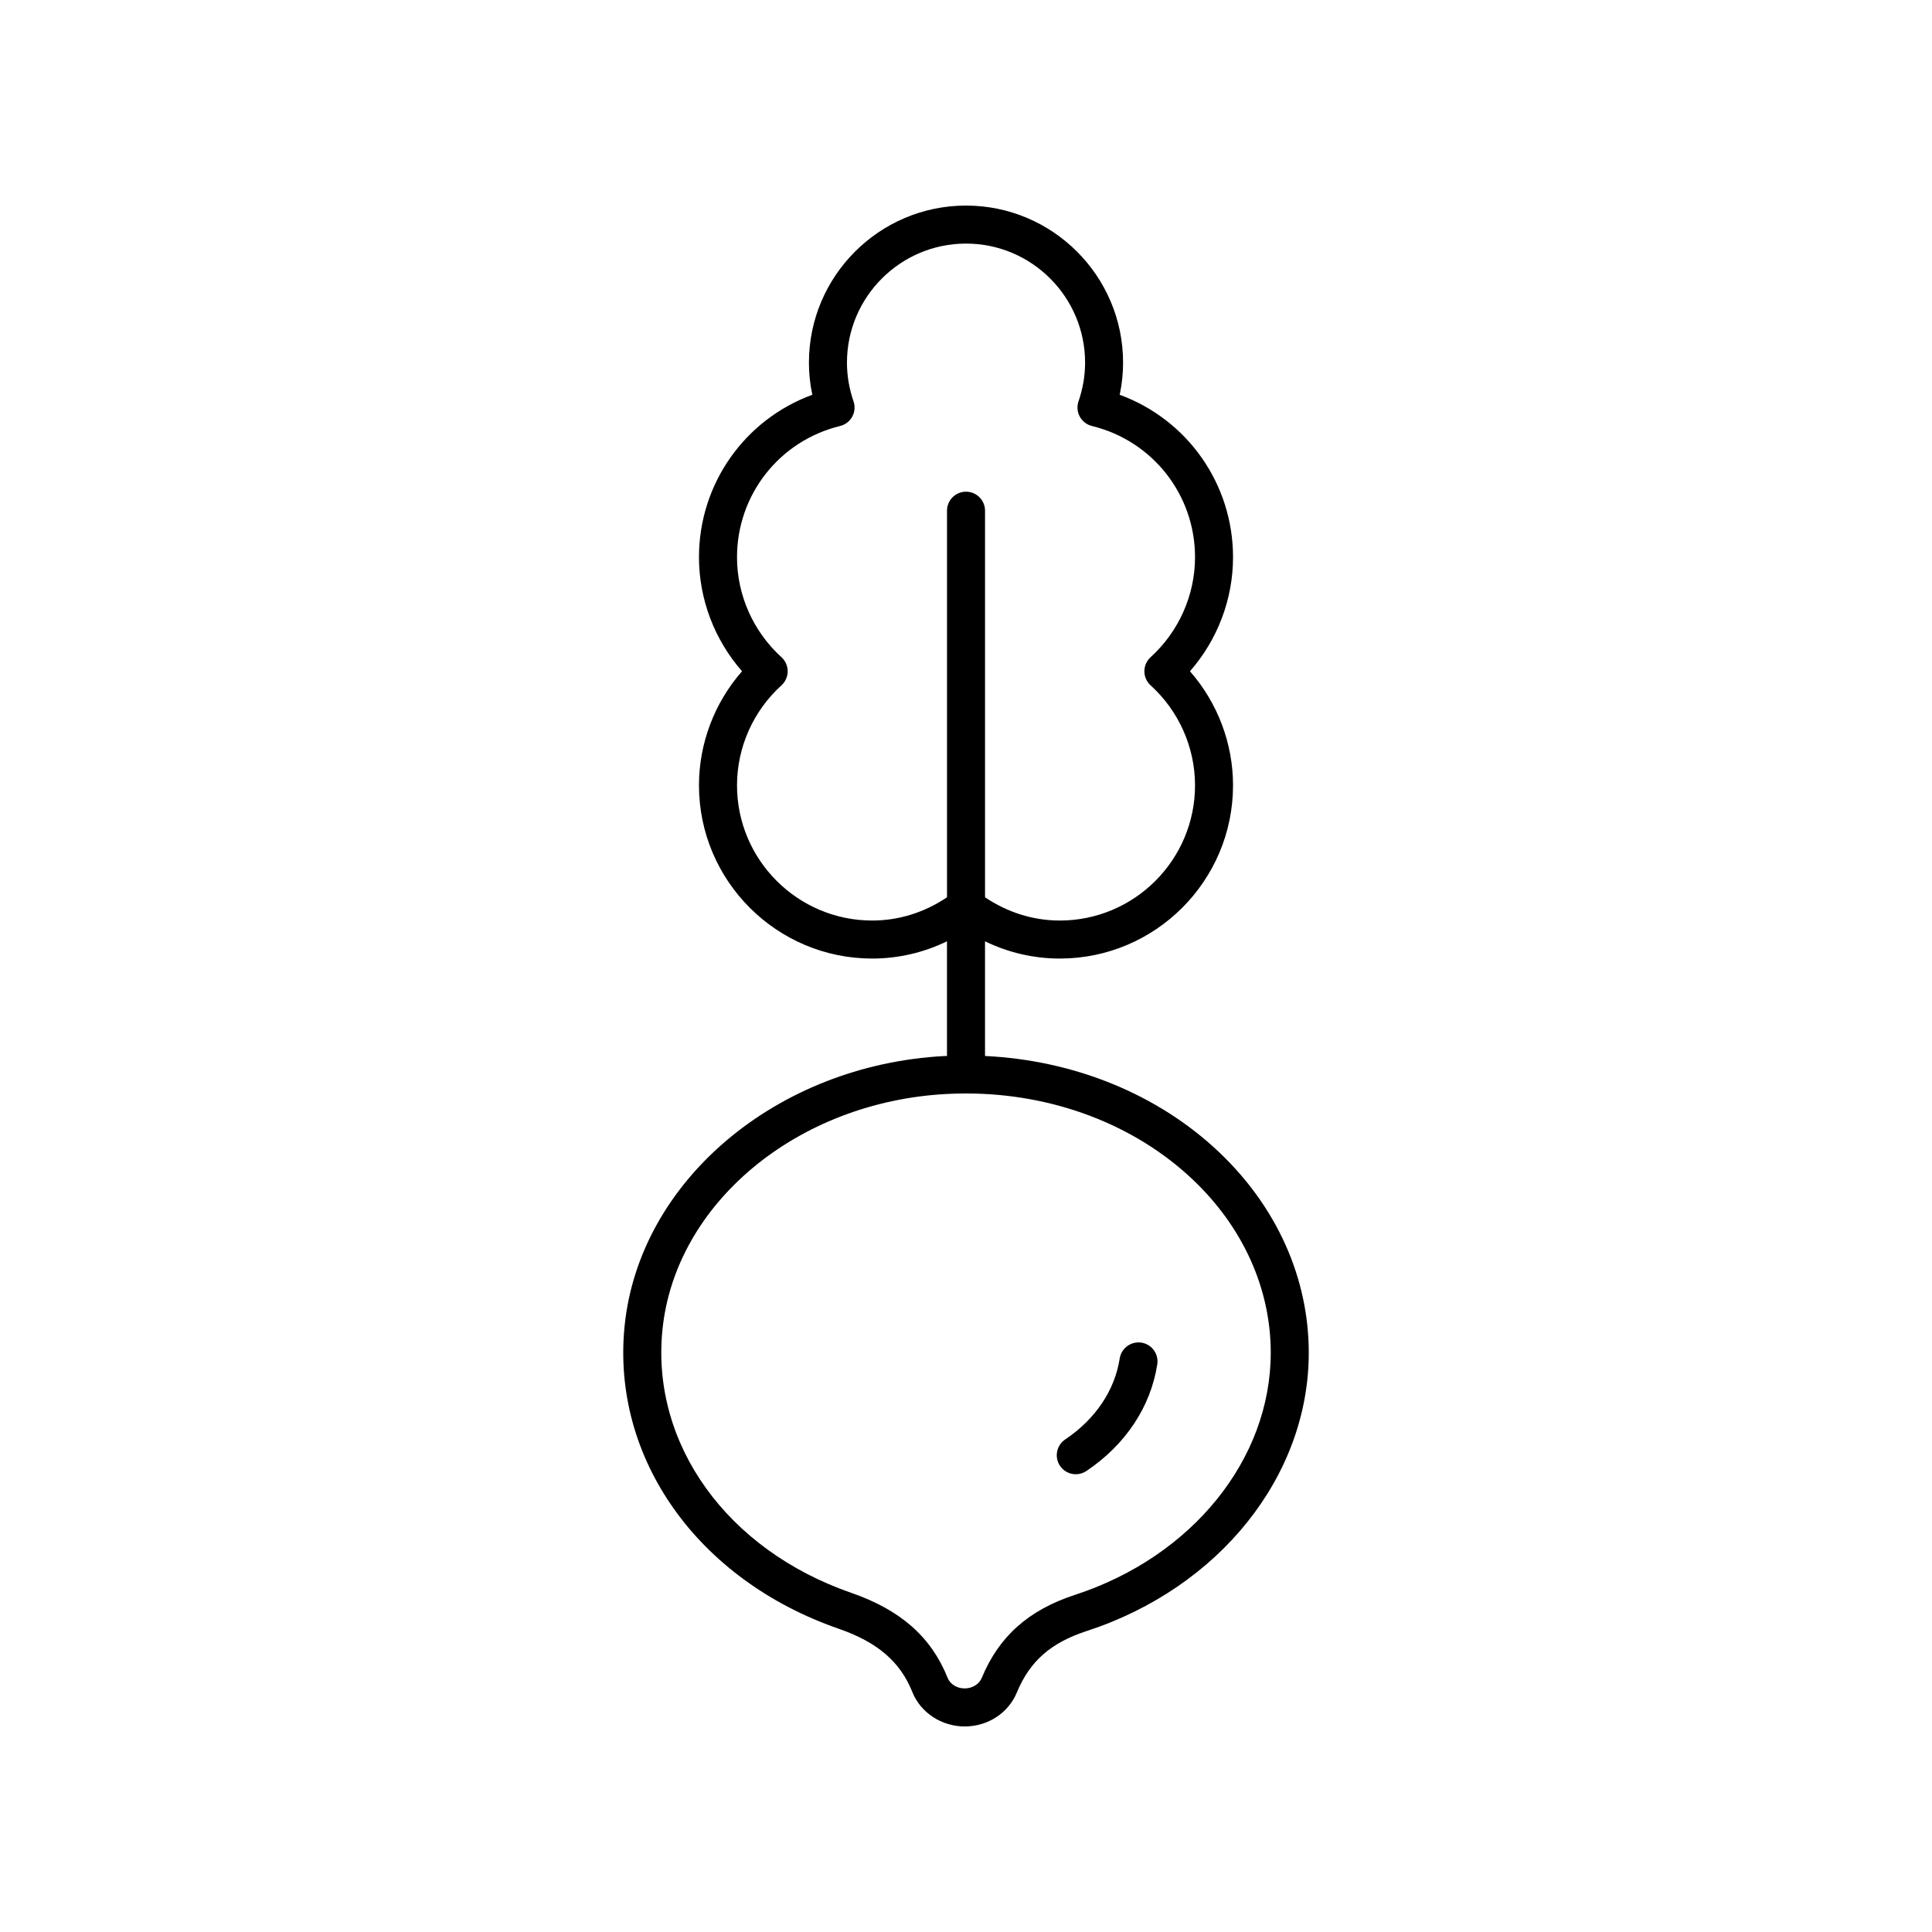
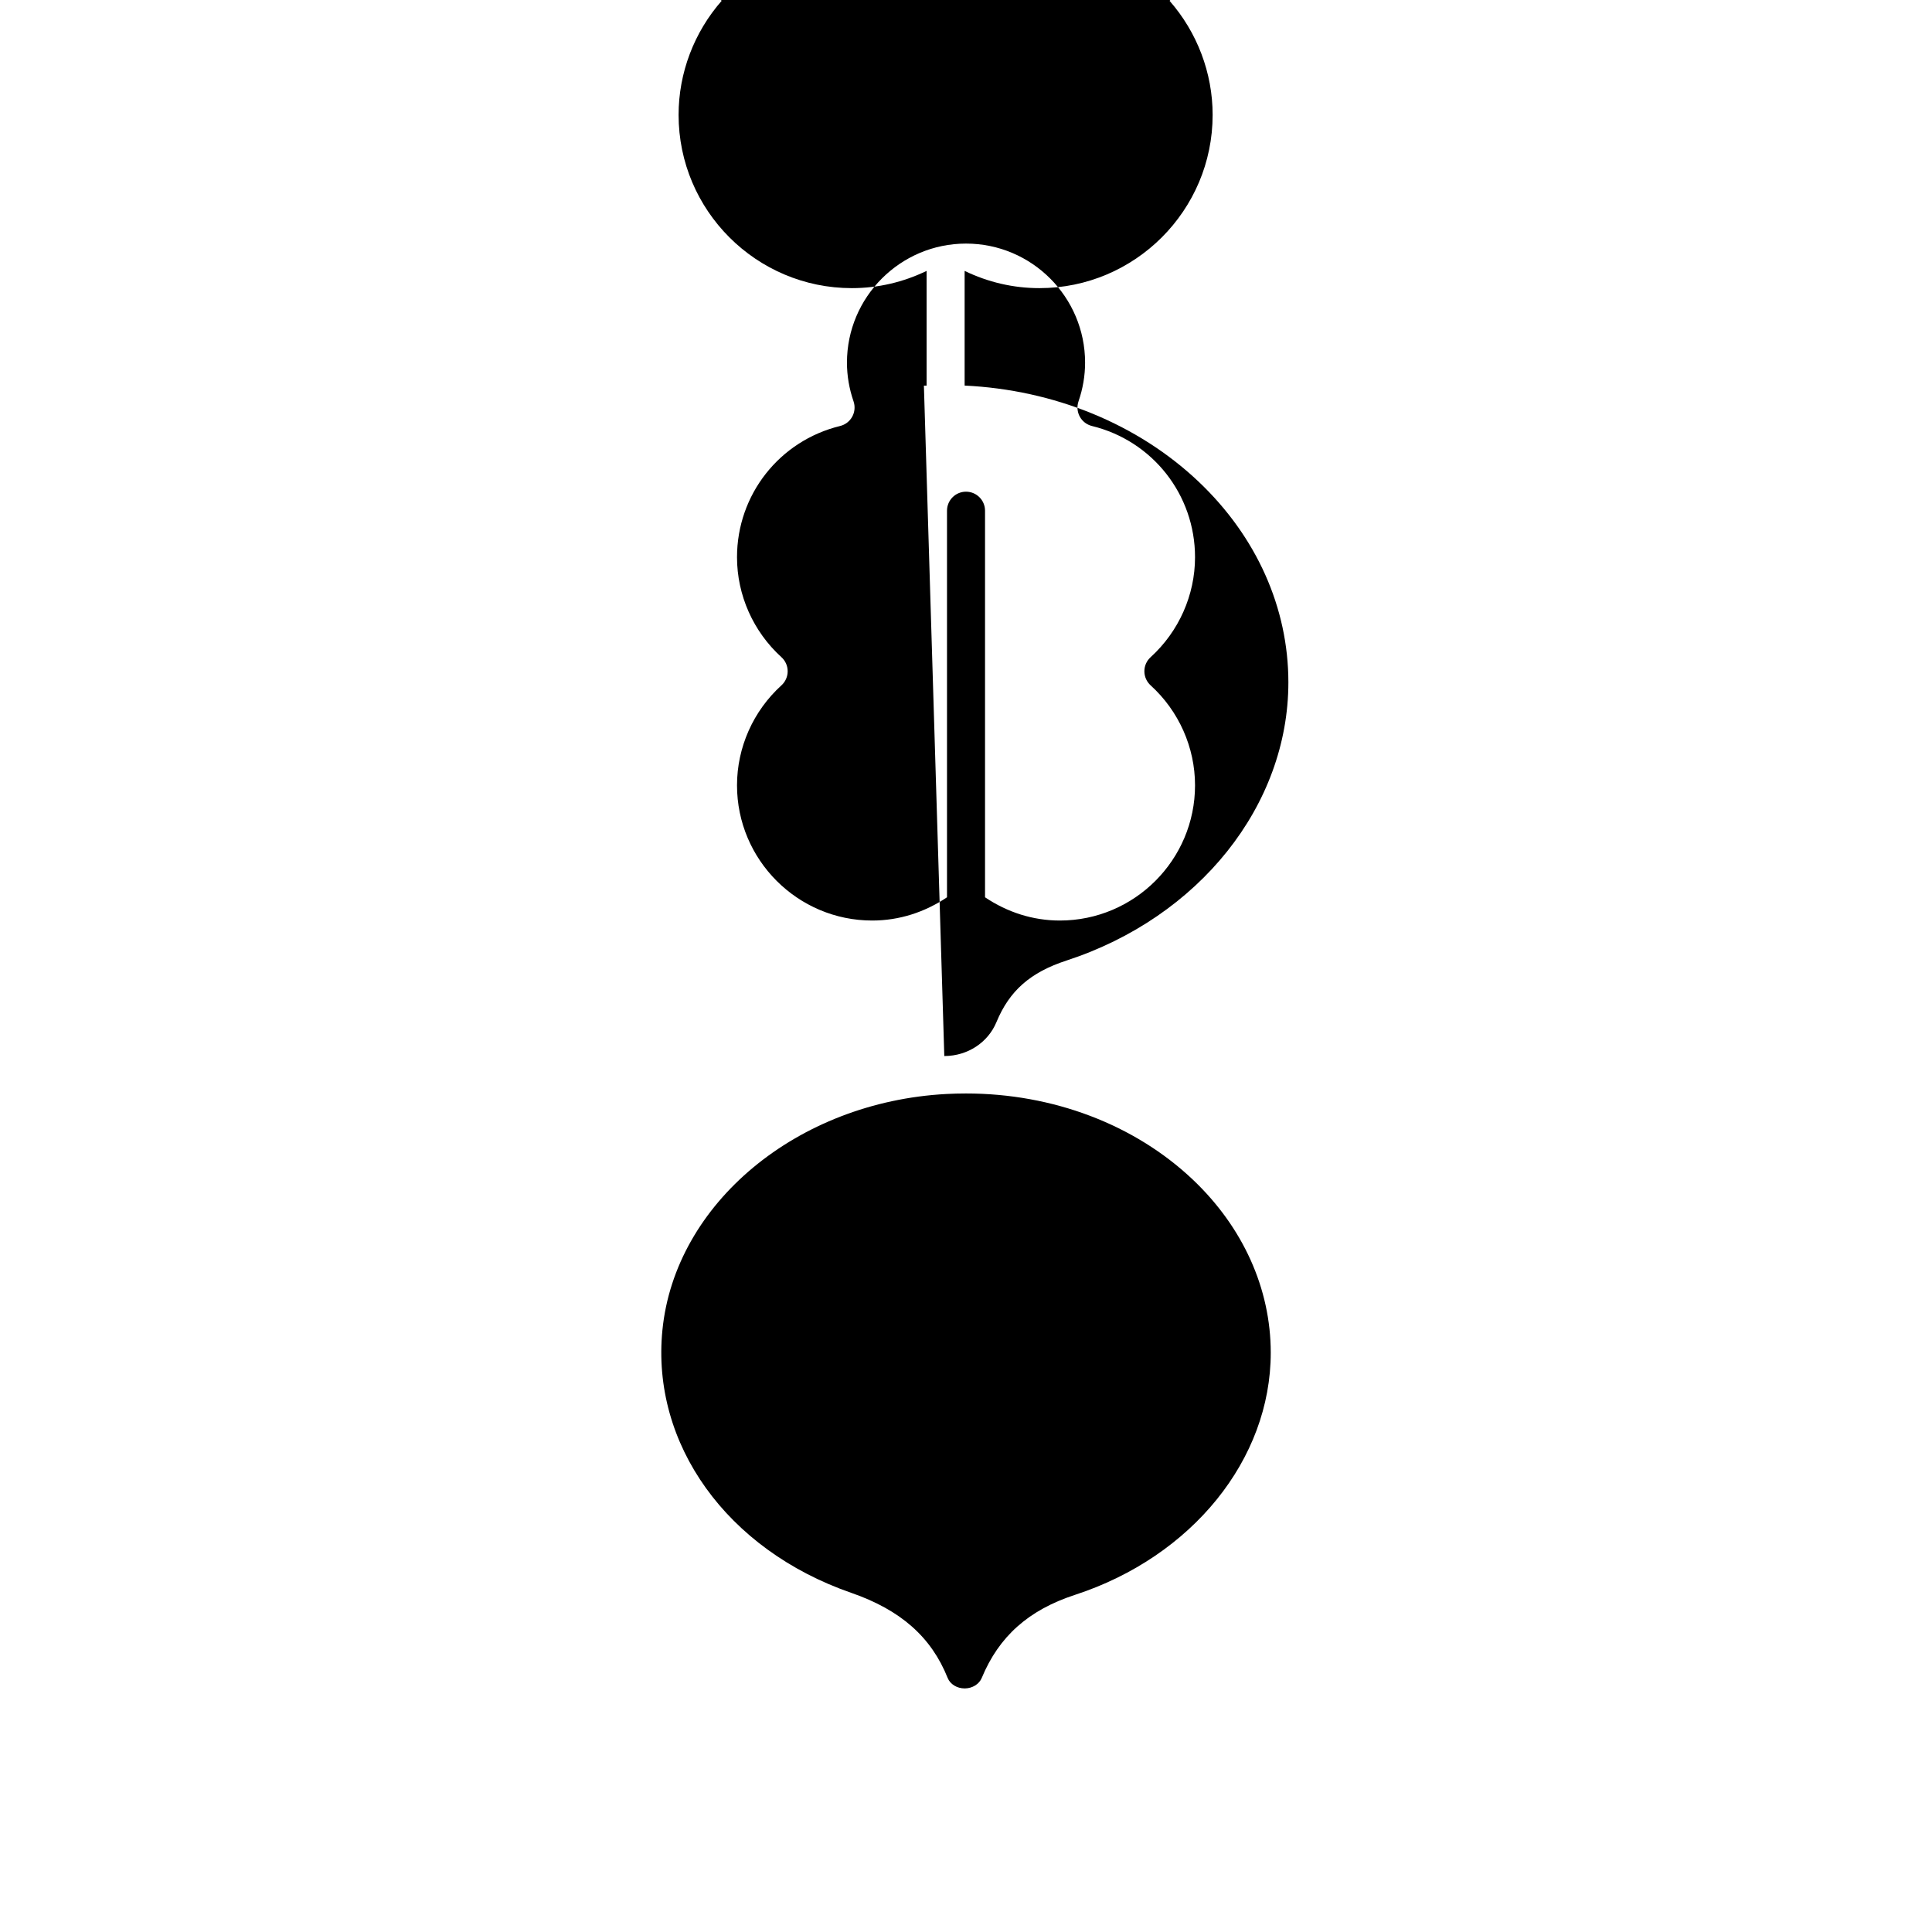
<svg xmlns="http://www.w3.org/2000/svg" fill="#000000" width="800px" height="800px" version="1.1" viewBox="144 144 512 512">
  <g>
-     <path d="m394.25 423.86c-44.453 2.375-80.879 33.152-84.73 71.59-3.5 34.98 19.305 67.203 56.75 80.184 10.277 3.566 16.297 8.738 19.512 16.781 2.18 5.461 7.746 9.113 13.871 9.113h0.105c6.09-0.043 11.477-3.578 13.723-9.008 3.438-8.301 8.98-13.172 18.539-16.293 35.18-11.484 58.816-41.117 58.816-73.746 0-19.742-8.449-38.629-23.789-53.168-16.176-15.336-38.363-24.336-62.008-25.465v-30.391c6.152 2.977 12.855 4.57 19.816 4.57 25.316 0 45.91-20.598 45.91-45.914 0-11.129-4.109-21.887-11.41-30.223 7.305-8.336 11.41-19.094 11.41-30.223 0-19.453-12.117-36.48-30.035-43.047 0.598-2.812 0.898-5.656 0.898-8.512 0-22.957-18.672-41.629-41.625-41.629s-41.629 18.676-41.629 41.629c0 2.856 0.301 5.699 0.898 8.512-17.918 6.566-30.035 23.598-30.035 43.047 0 11.129 4.109 21.887 11.41 30.223-7.305 8.336-11.41 19.094-11.41 30.223 0 25.316 20.594 45.914 45.91 45.914 6.961 0 13.664-1.594 19.816-4.57v30.398c-0.242 0.012-0.477-0.008-0.715 0.004zm86.512 78.621c0 28.254-20.844 54.043-51.867 64.168-12.312 4.019-20.168 11.016-24.719 22.016-0.684 1.656-2.488 2.769-4.484 2.785h-0.035c-2.043 0-3.852-1.113-4.516-2.777-4.34-10.848-12.461-18.016-25.566-22.559-32.945-11.422-53.051-39.414-50.023-69.66 3.359-33.539 35.703-60.422 75.238-62.535 1.738-0.094 3.473-0.137 5.199-0.137 22.984 0 44.668 8.184 60.137 22.844 13.305 12.621 20.637 28.906 20.637 45.855zm-105.61-114.53c-19.758 0-35.836-16.074-35.836-35.836 0-10.039 4.289-19.695 11.773-26.492 1.051-0.953 1.652-2.309 1.652-3.731s-0.598-2.773-1.652-3.731c-7.481-6.801-11.773-16.457-11.773-26.496 0-16.543 11.23-30.84 27.312-34.77 1.379-0.336 2.547-1.234 3.227-2.481 0.68-1.242 0.801-2.715 0.34-4.055-1.156-3.356-1.742-6.809-1.742-10.254 0-17.395 14.156-31.551 31.555-31.551s31.551 14.156 31.551 31.551c0 3.449-0.586 6.898-1.742 10.254-0.461 1.34-0.34 2.812 0.34 4.055 0.68 1.246 1.852 2.144 3.227 2.481 16.082 3.93 27.312 18.23 27.312 34.77 0 10.035-4.293 19.695-11.773 26.496-1.055 0.957-1.652 2.309-1.652 3.731 0 1.418 0.602 2.773 1.652 3.731 7.484 6.797 11.773 16.453 11.773 26.492 0 19.762-16.074 35.836-35.836 35.836-7.137 0-13.906-2.191-19.816-6.16v-102.45c0-2.781-2.254-5.039-5.039-5.039-2.781 0-5.039 2.254-5.039 5.039v102.45c-5.906 3.969-12.676 6.16-19.812 6.16z" />
-     <path d="m429.1 534.69c0.965 0 1.941-0.277 2.801-0.855 10.363-6.953 17.039-16.996 18.789-28.277 0.426-2.746-1.457-5.324-4.207-5.75-2.723-0.406-5.324 1.453-5.75 4.207-1.312 8.469-6.445 16.086-14.445 21.453-2.309 1.551-2.926 4.68-1.379 6.992 0.973 1.449 2.566 2.231 4.191 2.231z" />
+     <path d="m394.25 423.86h0.105c6.09-0.043 11.477-3.578 13.723-9.008 3.438-8.301 8.98-13.172 18.539-16.293 35.18-11.484 58.816-41.117 58.816-73.746 0-19.742-8.449-38.629-23.789-53.168-16.176-15.336-38.363-24.336-62.008-25.465v-30.391c6.152 2.977 12.855 4.57 19.816 4.57 25.316 0 45.91-20.598 45.91-45.914 0-11.129-4.109-21.887-11.41-30.223 7.305-8.336 11.41-19.094 11.41-30.223 0-19.453-12.117-36.48-30.035-43.047 0.598-2.812 0.898-5.656 0.898-8.512 0-22.957-18.672-41.629-41.625-41.629s-41.629 18.676-41.629 41.629c0 2.856 0.301 5.699 0.898 8.512-17.918 6.566-30.035 23.598-30.035 43.047 0 11.129 4.109 21.887 11.41 30.223-7.305 8.336-11.41 19.094-11.41 30.223 0 25.316 20.594 45.914 45.91 45.914 6.961 0 13.664-1.594 19.816-4.57v30.398c-0.242 0.012-0.477-0.008-0.715 0.004zm86.512 78.621c0 28.254-20.844 54.043-51.867 64.168-12.312 4.019-20.168 11.016-24.719 22.016-0.684 1.656-2.488 2.769-4.484 2.785h-0.035c-2.043 0-3.852-1.113-4.516-2.777-4.34-10.848-12.461-18.016-25.566-22.559-32.945-11.422-53.051-39.414-50.023-69.66 3.359-33.539 35.703-60.422 75.238-62.535 1.738-0.094 3.473-0.137 5.199-0.137 22.984 0 44.668 8.184 60.137 22.844 13.305 12.621 20.637 28.906 20.637 45.855zm-105.61-114.53c-19.758 0-35.836-16.074-35.836-35.836 0-10.039 4.289-19.695 11.773-26.492 1.051-0.953 1.652-2.309 1.652-3.731s-0.598-2.773-1.652-3.731c-7.481-6.801-11.773-16.457-11.773-26.496 0-16.543 11.23-30.84 27.312-34.77 1.379-0.336 2.547-1.234 3.227-2.481 0.68-1.242 0.801-2.715 0.34-4.055-1.156-3.356-1.742-6.809-1.742-10.254 0-17.395 14.156-31.551 31.555-31.551s31.551 14.156 31.551 31.551c0 3.449-0.586 6.898-1.742 10.254-0.461 1.34-0.34 2.812 0.34 4.055 0.68 1.246 1.852 2.144 3.227 2.481 16.082 3.93 27.312 18.23 27.312 34.77 0 10.035-4.293 19.695-11.773 26.496-1.055 0.957-1.652 2.309-1.652 3.731 0 1.418 0.602 2.773 1.652 3.731 7.484 6.797 11.773 16.453 11.773 26.492 0 19.762-16.074 35.836-35.836 35.836-7.137 0-13.906-2.191-19.816-6.16v-102.45c0-2.781-2.254-5.039-5.039-5.039-2.781 0-5.039 2.254-5.039 5.039v102.45c-5.906 3.969-12.676 6.16-19.812 6.16z" />
  </g>
</svg>